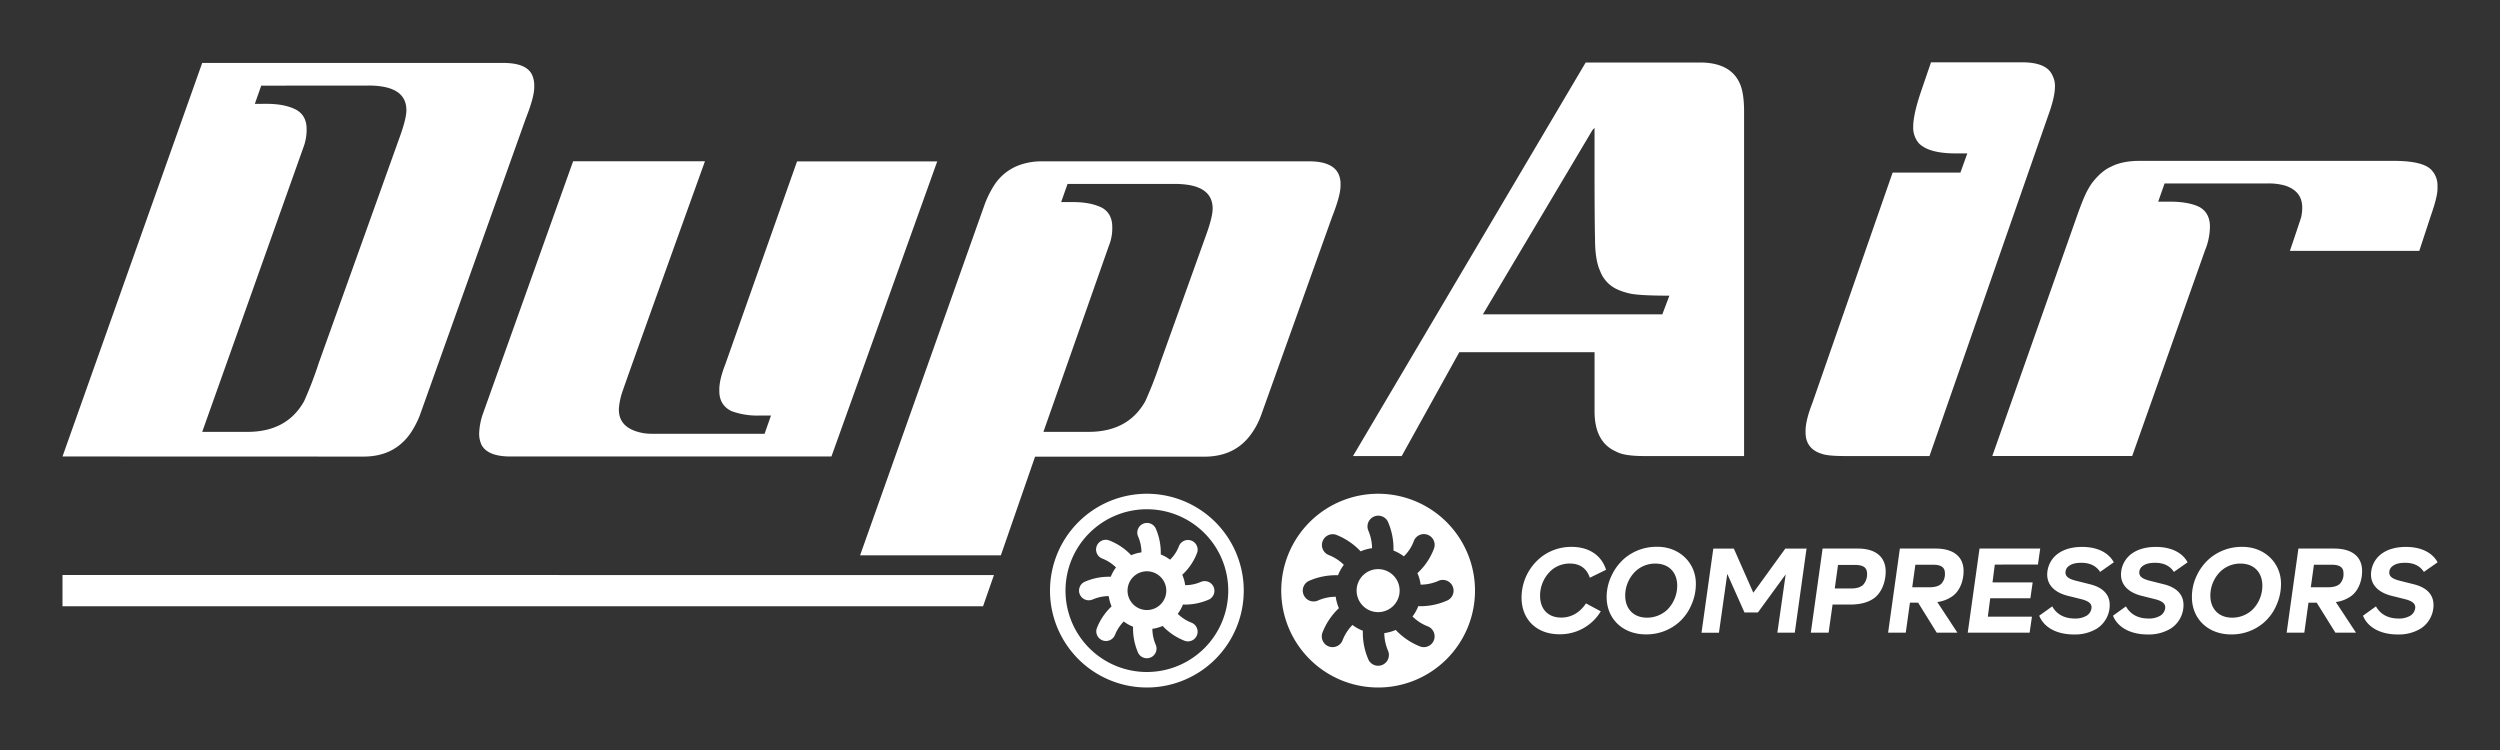
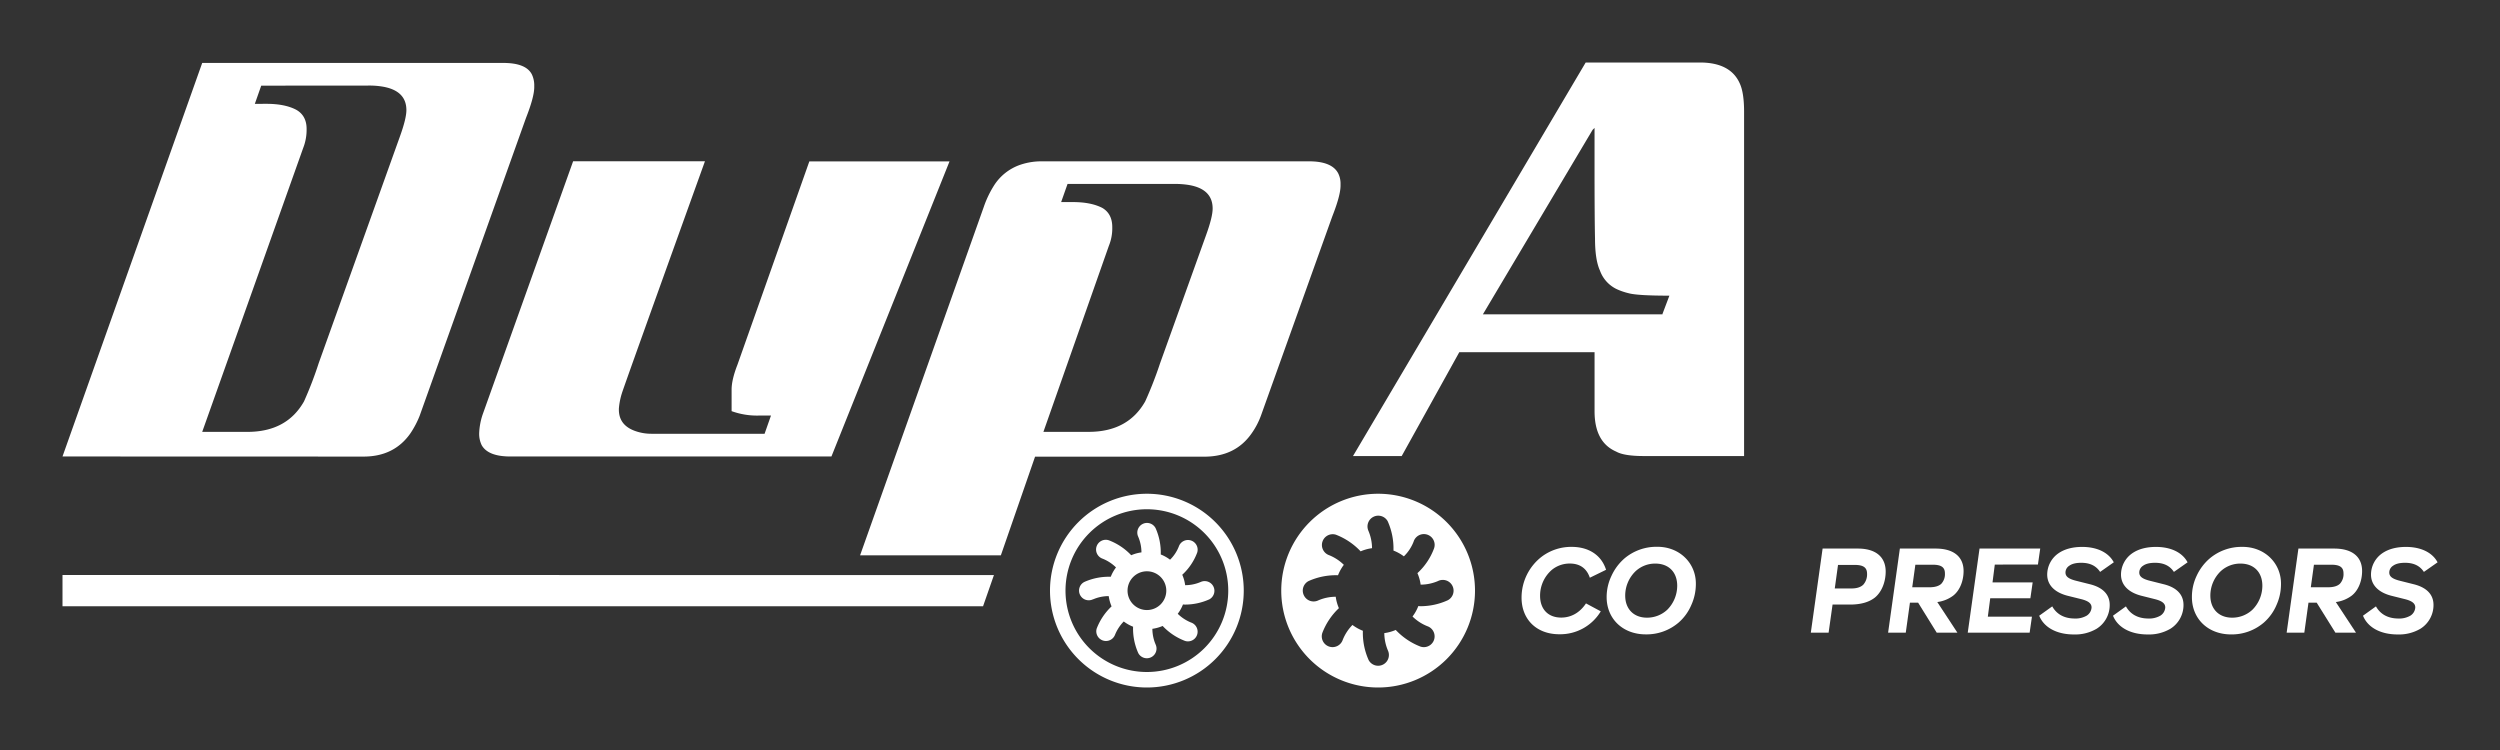
<svg xmlns="http://www.w3.org/2000/svg" id="Layer_1" data-name="Layer 1" viewBox="0 0 1200 360">
  <rect x="0" y="0" width="1200" height="360" fill="#333333" stroke="none" />
  <path d="M30,219.11,97.06,30.21h144.5q10.86,0,13.7,5.44a12.07,12.07,0,0,1,1.18,5v1.18q0,4.72-4,14.88l-51,142.85a43.84,43.84,0,0,1-4.48,8.5q-7.8,11.1-22.44,11.1Zm95.39-178-3.07,8.73H128q8.73,0,14.17,2.84,5,2.82,5,9.2a24,24,0,0,1-1.66,9.21L97.06,207.3h21.72q18.89,0,27.15-14.64A180.57,180.57,0,0,0,153,174.25L192,65.4q3.06-8.51,3.07-12.52,0-9.43-11.57-11.33a38.8,38.8,0,0,0-7.09-.47Z" style="fill:#fff" />
-   <path d="M399.09,219.11H244.91q-10.62,0-13.7-5.43A12.5,12.5,0,0,1,230,208a31.89,31.89,0,0,1,1.66-9l43.44-121.6h63.28q-39,108.38-39.9,111.45a32.53,32.53,0,0,0-1.42,7.32v.47q0,8,9,10.62a23.24,23.24,0,0,0,6.85.95H367l3.07-8.74h-5.9a35.79,35.79,0,0,1-13-2.12q-5.9-2.83-5.9-9.68V187q0-4.73,2.83-12l34.48-97.52h67.29Z" style="fill:#fff" />
+   <path d="M399.09,219.11H244.91q-10.62,0-13.7-5.43A12.5,12.5,0,0,1,230,208a31.89,31.89,0,0,1,1.66-9l43.44-121.6h63.28q-39,108.38-39.9,111.45a32.53,32.53,0,0,0-1.42,7.32v.47q0,8,9,10.62a23.24,23.24,0,0,0,6.85.95H367l3.07-8.74h-5.9a35.79,35.79,0,0,1-13-2.12V187q0-4.73,2.83-12l34.48-97.52h67.29Z" style="fill:#fff" />
  <path d="M472.27,99.16A48.63,48.63,0,0,1,477,89.24a24.25,24.25,0,0,1,12.75-10.15,31.32,31.32,0,0,1,10.39-1.65H628.35q10.86,0,13.93,5.66a10.94,10.94,0,0,1,1.18,5v1q0,4.72-4,14.87l-34.24,95.63a36.48,36.48,0,0,1-4.49,8.5q-7.79,11.1-22.66,11.1H496.83l-16.42,47.36H412.84ZM512.42,88.3,509.35,97H515q8.73,0,14.17,2.83,4.73,2.84,4.72,9.21a22.31,22.31,0,0,1-1.65,9l-31.4,89.25h21.72q18.88,0,27.15-14.64a186.38,186.38,0,0,0,7.09-18.18L579,112.62q3.06-8.5,3.07-12.51,0-9.45-11.57-11.34a41.39,41.39,0,0,0-7.32-.47Z" style="fill:#fff" />
  <path d="M815.91,30q14.64,0,19.12,9.92,2.13,4.48,2.13,13.69V218.9H789q-9.45,0-13.22-2.13-10.39-4.49-10.39-19.36V169.07H700.45L672.82,218.9H649.44L761.13,30ZM764.43,62.35l-52.65,88.54H798v-.23l3.31-8.74q-15.36,0-19.6-1.18a30.3,30.3,0,0,1-5-1.65,15.71,15.71,0,0,1-8.73-9.21q-2.37-5.19-2.37-15.35-.23-10.16-.23-34.95V61.4Z" style="fill:#fff" />
-   <path d="M926.15,218.9H885.54q-8,0-10.87-1-8-2.35-8-10.39v-.71c0-3.3,1.09-7.79,3.3-13.46l38.49-110.5H941l3.31-9.21h-5.67q-13,0-17.71-5a11.63,11.63,0,0,1-2.59-7.79q0-5.67,3.54-16.29l5-14.64h43.68q12,0,14.64,6.38a10.62,10.62,0,0,1,1.18,5.19q0,5.19-3.31,14.17Z" style="fill:#fff" />
-   <path d="M1026.91,77.22H1149q14.63,0,18.41,4.73A10.63,10.63,0,0,1,1170,89v1.65q0,3.78-3.31,13.23l-5.43,16.52h-62.1q4.72-13.92,5.44-16.29a22.21,22.21,0,0,0,.47-4.25v-.23q0-8-8.5-10.63a29.14,29.14,0,0,0-8.27-.94H1039l-3.07,8.73h5.44q9.2,0,14.4,2.6,5,2.83,5,9.44a30.57,30.57,0,0,1-2.36,11.34l-34.95,98.7H956.31l39.91-113.11q3.06-8.73,4.72-12.27a37.69,37.69,0,0,1,3.07-5.43q4.49-5.91,9.21-8Q1018.65,77.22,1026.91,77.22Z" style="fill:#fff" />
-   <circle cx="661.5" cy="283.5" r="10.33" style="fill:#fff" />
  <path d="M661.5,330A46.5,46.5,0,1,0,615,283.5,46.5,46.5,0,0,0,661.5,330Zm-35.61-44.18a5.15,5.15,0,0,1,2.29-6.94,32,32,0,0,1,14.07-2.76,20.8,20.8,0,0,1,2.79-5,21.42,21.42,0,0,0-7.11-4.65,5.18,5.18,0,0,1,3.29-9.82,32.12,32.12,0,0,1,11.88,8,20.48,20.48,0,0,1,5.48-1.52,21.82,21.82,0,0,0-1.73-8.32,5.17,5.17,0,0,1,9.24-4.62,31.91,31.91,0,0,1,2.77,14.08,20.9,20.9,0,0,1,5,2.78,19.91,19.91,0,0,0,4.65-7,5.17,5.17,0,1,1,9.85,3.14,30.49,30.49,0,0,1-8,11.92,20,20,0,0,1,1.55,5.52,21.21,21.21,0,0,0,8.31-1.72,5.17,5.17,0,0,1,4.65,9.24,31.61,31.61,0,0,1-13,2.83c-.35,0-.72-.05-1.08-.06a20.37,20.37,0,0,1-2.78,5,21.42,21.42,0,0,0,7.11,4.65,5.17,5.17,0,0,1-1.67,10.06,5.28,5.28,0,0,1-1.62-.26,32.24,32.24,0,0,1-11.88-8,20.38,20.38,0,0,1-5.48,1.52,21.73,21.73,0,0,0,1.73,8.34,5.17,5.17,0,0,1-9.25,4.61,32,32,0,0,1-2.77-14.07,21,21,0,0,1-5-2.79,21.73,21.73,0,0,0-4.65,7.11,5.17,5.17,0,0,1-9.81-3.29,32.09,32.09,0,0,1,7.95-11.88,20.48,20.48,0,0,1-1.52-5.48,21.33,21.33,0,0,0-8.3,1.71,5.18,5.18,0,0,1-6.94-2.29Z" style="fill:#fff" />
  <path d="M524.72,287.67a19,19,0,0,1,7.47-1.54,18.72,18.72,0,0,0,1.37,4.93,28.83,28.83,0,0,0-7.16,10.69,4.65,4.65,0,0,0,8.81,2.95,19.73,19.73,0,0,1,4.19-6.39,18.79,18.79,0,0,0,4.48,2.51,28.75,28.75,0,0,0,2.49,12.66,4.65,4.65,0,0,0,8.32-4.15,19.36,19.36,0,0,1-1.55-7.5,18.83,18.83,0,0,0,4.93-1.37,28.83,28.83,0,0,0,10.69,7.16,4.5,4.5,0,0,0,1.45.24,4.65,4.65,0,0,0,1.5-9.05,19.62,19.62,0,0,1-6.4-4.19,18.2,18.2,0,0,0,2.51-4.47c.32,0,.65.05,1,.05a28.49,28.49,0,0,0,11.71-2.54,4.66,4.66,0,0,0-4.18-8.32,19,19,0,0,1-7.47,1.55,18.32,18.32,0,0,0-1.4-5,27.54,27.54,0,0,0,7.2-10.72,4.65,4.65,0,0,0-8.86-2.82,18.06,18.06,0,0,1-4.19,6.31,18.53,18.53,0,0,0-4.47-2.51,28.75,28.75,0,0,0-2.49-12.66,4.65,4.65,0,0,0-8.32,4.15,19.36,19.36,0,0,1,1.55,7.5,18.65,18.65,0,0,0-4.92,1.37,28.94,28.94,0,0,0-10.7-7.16,4.65,4.65,0,1,0-3,8.83,19.46,19.46,0,0,1,6.4,4.19,18.08,18.08,0,0,0-2.51,4.48,28.9,28.9,0,0,0-12.67,2.48,4.65,4.65,0,0,0,4.19,8.31Zm25.8-13.45a9.3,9.3,0,1,1-9.3,9.29A9.29,9.29,0,0,1,550.52,274.22Z" style="fill:#fff" />
  <path d="M597,283.5A46.5,46.5,0,1,1,550.5,237,46.5,46.5,0,0,1,597,283.5Zm-46.5-39.06a39.06,39.06,0,1,0,39.06,39.06A39.06,39.06,0,0,0,550.5,244.44Z" style="fill:#fff" />
  <path d="M740.22,267.06a23.52,23.52,0,0,1,14.19-4.56c8.07,0,14.25,3.87,16.5,11l-7.79,3.81c-1.56-4.62-4.9-6.81-9.58-6.81a13.48,13.48,0,0,0-8.54,2.94A16.36,16.36,0,0,0,739.24,286c0,6.29,3.75,10.44,10.15,10.44,4.61,0,8.88-2.25,11.88-6.81l7.1,3.81a22.7,22.7,0,0,1-19.91,11c-11,0-18.11-7.21-18.11-17.54A24.77,24.77,0,0,1,740.22,267.06Z" style="fill:#fff" />
  <path d="M773.51,276.41A24.57,24.57,0,0,1,779.8,268a23.73,23.73,0,0,1,15.4-5.54c11-.17,19,7.91,18.81,18a24.41,24.41,0,0,1-2.2,10,23.13,23.13,0,0,1-6,8.31A23.6,23.6,0,0,1,790,304.5c-11.14,0-18.81-7.56-18.81-17.88A23.49,23.49,0,0,1,773.51,276.41Zm31.55,4.73c0-6.41-4-10.62-10.5-10.62a13.81,13.81,0,0,0-9.46,3.64,16.25,16.25,0,0,0-5,11.76c0,6.29,4,10.56,10.44,10.56a14.13,14.13,0,0,0,9.75-3.81A16.31,16.31,0,0,0,805.06,281.14Z" style="fill:#fff" />
-   <path d="M867.14,263.31l-5.65,40.38h-8.36l4-28-13.33,18.28h-6.46l-8.25-18.51-4,28.26h-8.37l5.66-40.38h9.86l9.35,21.17,15.34-21.17Z" style="fill:#fff" />
  <path d="M900,286.79c-2.83,2.25-6.81,3.4-11.94,3.4h-8.43l-1.9,13.5h-8.54l5.66-40.38h16.9c8.59,0,13.38,4,13.38,11.08C905.11,279.29,903.27,284.08,900,286.79Zm-9.75-15.63h-8l-1.56,11.3h8c2.6,0,4.5-.63,5.71-1.84a7.45,7.45,0,0,0,1.79-5.25C896.17,272.43,894.44,271.16,890.23,271.16Z" style="fill:#fff" />
  <path d="M939.56,303.69h-9.93l-8.94-14.42h-3.92l-2,14.42h-8.48l5.65-40.38h17.19c8.6,0,13.39,3.92,13.39,10.79,0,4.61-1.73,9.29-5,11.82a16.18,16.18,0,0,1-7.62,3.06Zm-21.69-21.8h8.3c2.6,0,4.5-.58,5.66-1.68a6.8,6.8,0,0,0,1.73-5c0-2.94-1.79-4.15-5.89-4.15h-8.3Z" style="fill:#fff" />
  <path d="M957.5,271l-1.09,8.54h19.27l-1.1,7.62H955.31L954.16,296h21.17l-1.1,7.67H944.52l5.66-40.38h29.13l-1.1,7.67Z" style="fill:#fff" />
  <path d="M985.08,291.06c2.08,3.75,5.77,5.83,10.79,5.83a10.69,10.69,0,0,0,5.77-1.39,5,5,0,0,0,2.31-3.92c0-1.91-1.5-3.12-5-4L992.58,286c-6.46-1.61-9.92-5.3-9.92-10.21a12.49,12.49,0,0,1,5.48-10.27c2.94-2,6.75-3,11.31-3,7.21,0,12.69,2.71,15.17,7.39l-6.57,4.61c-1.91-2.94-4.91-4.38-9-4.38-2.6,0-4.5.46-5.83,1.44a3.86,3.86,0,0,0-1.79,3.23c0,1.85,1.39,3.06,5.25,4l6.46,1.62c6.29,1.55,9.52,5,9.52,9.92a13.41,13.41,0,0,1-6.23,11.42,20.25,20.25,0,0,1-11,2.77c-8.25,0-14.36-3.4-16.61-9Z" style="fill:#fff" />
  <path d="M1020.45,291.06c2.08,3.75,5.77,5.83,10.79,5.83a10.69,10.69,0,0,0,5.77-1.39,5,5,0,0,0,2.31-3.92c0-1.91-1.5-3.12-5-4L1028,286c-6.46-1.61-9.92-5.3-9.92-10.21a12.49,12.49,0,0,1,5.48-10.27c2.94-2,6.75-3,11.31-3,7.21,0,12.69,2.71,15.17,7.39l-6.57,4.61c-1.91-2.94-4.91-4.38-9-4.38-2.6,0-4.5.46-5.83,1.44a3.86,3.86,0,0,0-1.79,3.23c0,1.85,1.38,3.06,5.25,4l6.46,1.62c6.29,1.55,9.52,5,9.52,9.92a13.41,13.41,0,0,1-6.23,11.42,20.25,20.25,0,0,1-11,2.77c-8.25,0-14.36-3.4-16.61-9Z" style="fill:#fff" />
  <path d="M1054.38,276.41a24.57,24.57,0,0,1,6.29-8.37,23.73,23.73,0,0,1,15.4-5.54c11-.17,19,7.91,18.81,18a24.41,24.41,0,0,1-2.2,10,23.13,23.13,0,0,1-6,8.31,23.58,23.58,0,0,1-15.75,5.71c-11.14,0-18.81-7.56-18.81-17.88A23.49,23.49,0,0,1,1054.38,276.41Zm31.55,4.73c0-6.41-4-10.62-10.5-10.62a13.83,13.83,0,0,0-9.46,3.64,16.25,16.25,0,0,0-5,11.76c0,6.29,4,10.56,10.45,10.56a14.13,14.13,0,0,0,9.74-3.81A16.31,16.31,0,0,0,1085.93,281.14Z" style="fill:#fff" />
  <path d="M1130.88,303.69H1121L1112,289.27h-3.93l-2,14.42h-8.48l5.65-40.38h17.19c8.6,0,13.38,3.92,13.38,10.79,0,4.61-1.73,9.29-5,11.82a16.14,16.14,0,0,1-7.61,3.06Zm-21.69-21.8h8.31c2.59,0,4.5-.58,5.65-1.68a6.76,6.76,0,0,0,1.73-5c0-2.94-1.79-4.15-5.88-4.15h-8.31Z" style="fill:#fff" />
  <path d="M1140.46,291.06c2.08,3.75,5.77,5.83,10.79,5.83a10.69,10.69,0,0,0,5.77-1.39,5,5,0,0,0,2.31-3.92c0-1.91-1.5-3.12-5-4L1148,286c-6.46-1.61-9.92-5.3-9.92-10.21a12.49,12.49,0,0,1,5.48-10.27c2.94-2,6.75-3,11.31-3,7.21,0,12.69,2.71,15.17,7.39l-6.58,4.61c-1.9-2.94-4.9-4.38-9-4.38-2.59,0-4.49.46-5.82,1.44a3.86,3.86,0,0,0-1.79,3.23c0,1.85,1.38,3.06,5.25,4l6.46,1.62c6.29,1.55,9.52,5,9.52,9.92a13.41,13.41,0,0,1-6.23,11.42,20.25,20.25,0,0,1-11,2.77c-8.25,0-14.36-3.4-16.61-9Z" style="fill:#fff" />
  <polygon points="471.87 291 30 291 30 276 477.09 276.03 471.87 291" style="fill:#fff" />
</svg>